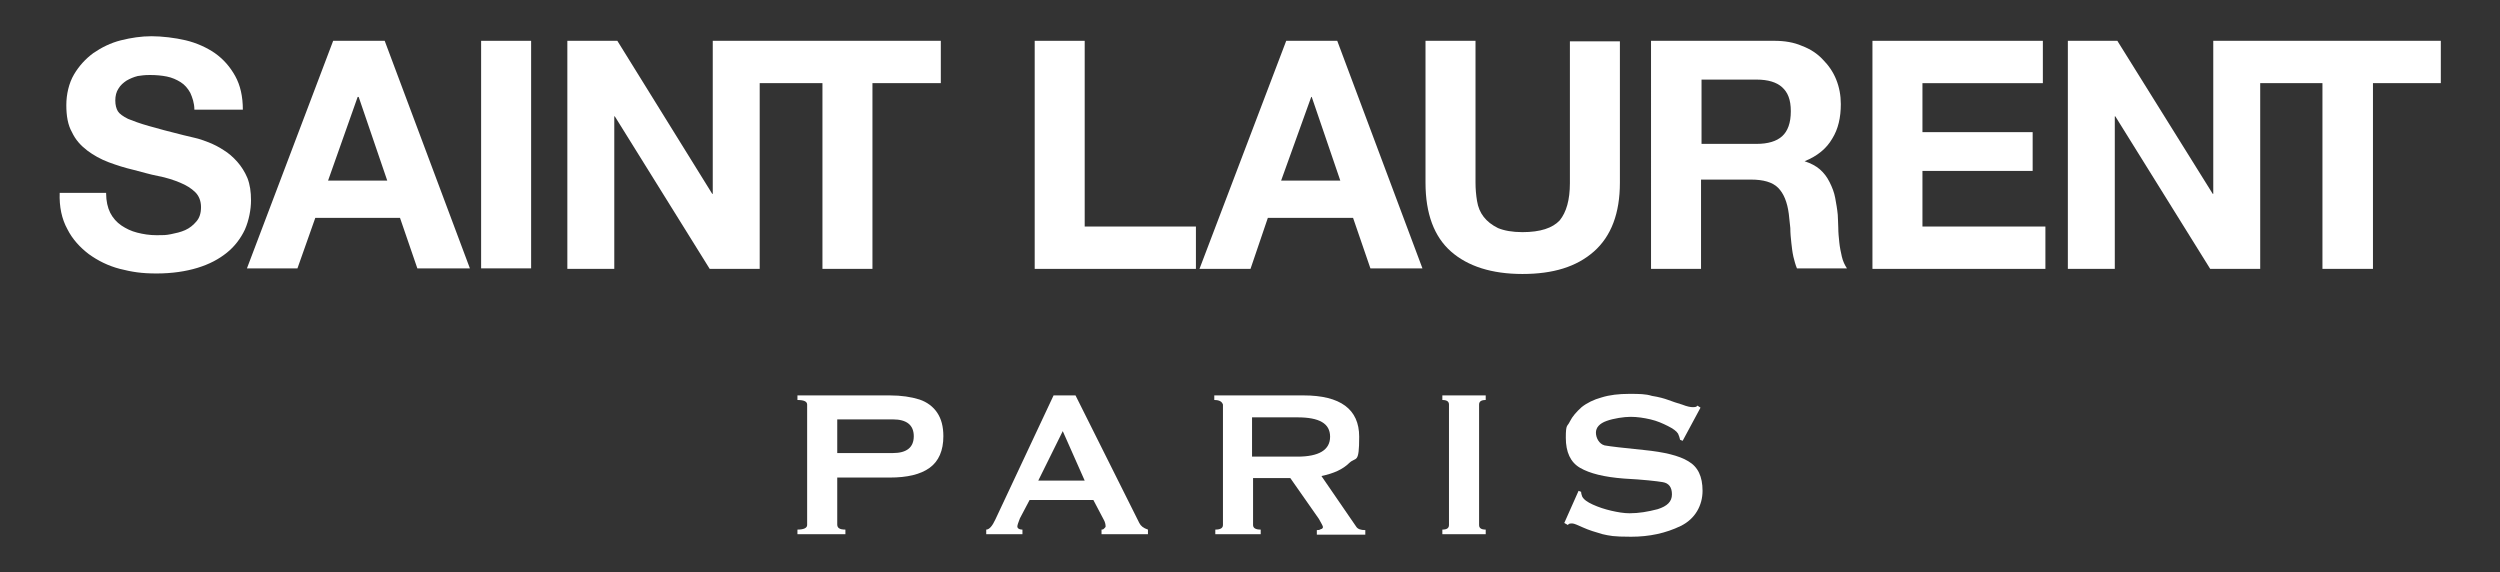
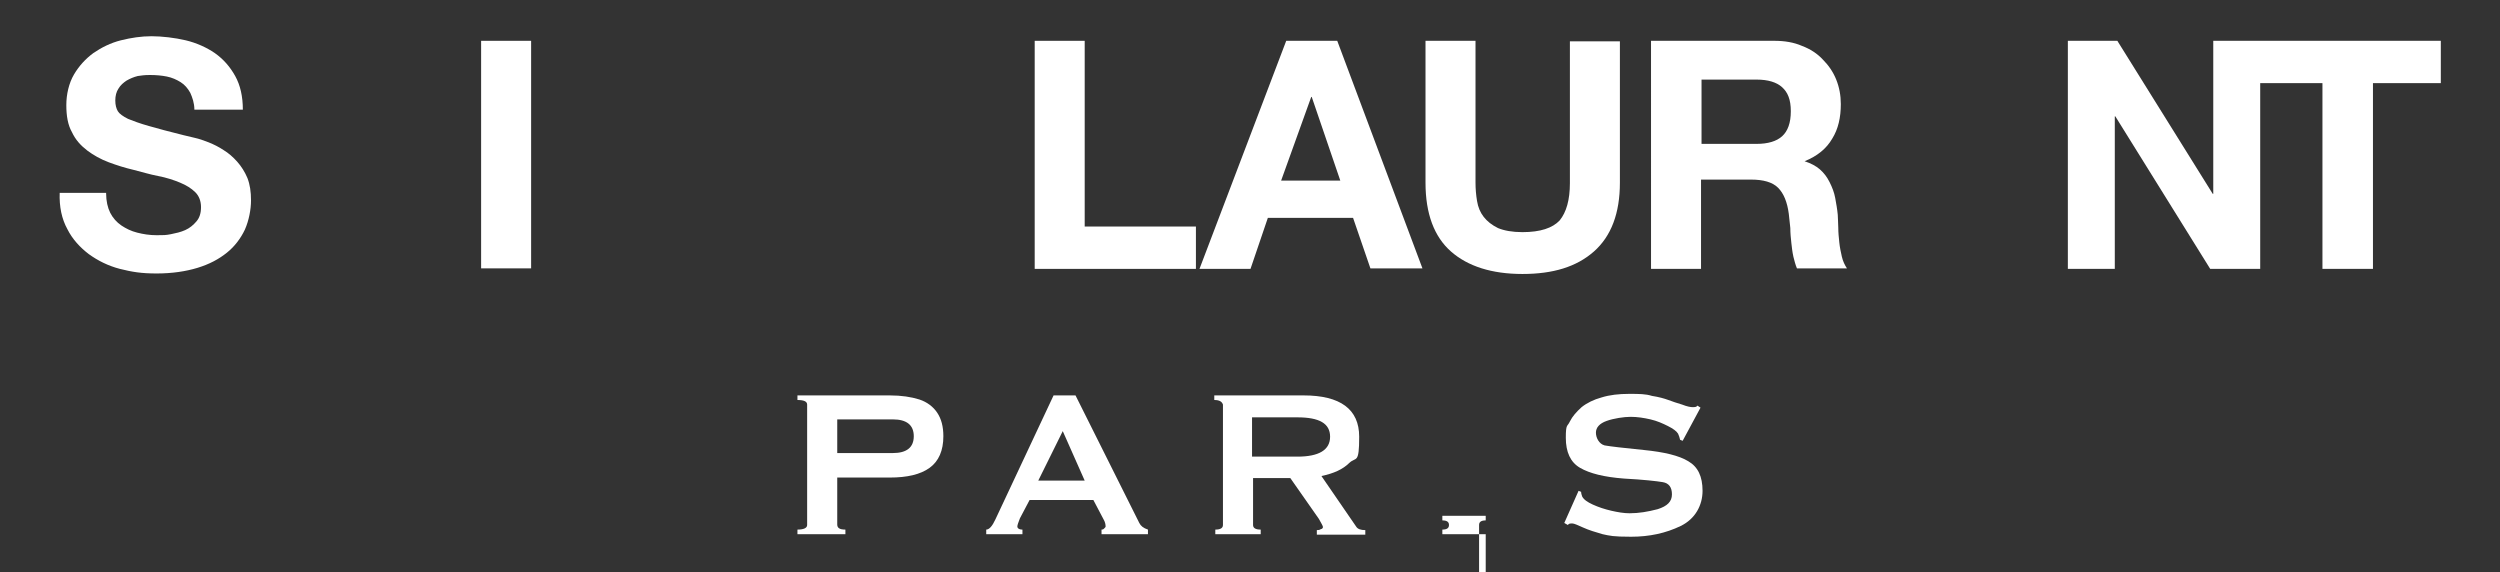
<svg xmlns="http://www.w3.org/2000/svg" version="1.1" viewBox="0 0 490 112.2">
  <rect x="0" y="0" width="490" height="112.2" fill="#333333" stroke="none" />
  <g>
    <g id="layer">
      <g>
        <g>
          <path d="M165.7,103.8v.9h-9.4v-.9c1.2,0,1.9-.3,1.9-.9v-23.6c0-.6-.6-.9-1.9-.9v-.9h18.1c2.3,0,4.2.3,5.8.8,1.5.5,2.7,1.4,3.5,2.6s1.2,2.7,1.2,4.6c0,2.8-.9,4.9-2.7,6.2-1.8,1.3-4.4,1.9-7.8,1.9h-10.3v9.2c0,.7.5,1,1.6,1M164.1,82.2v6.6h10.9c2.7,0,4.1-1.1,4.1-3.3s-1.4-3.3-4.1-3.3h-10.9Z" fill="#fff" />
          <path d="M200.6,104.7h-7.3v-.9c.6,0,1.2-.7,1.8-2l11.4-24.3h4.3l12.5,25c.3.6.8,1,1.7,1.3v.9h-9.1v-.9c.2,0,.3,0,.5-.2s.3-.3.3-.4c0-.4-.1-.9-.4-1.4l-2-3.8h-12.5l-1.9,3.6c-.3.8-.5,1.3-.5,1.6s.3.6,1,.6v.9h.2ZM208.3,84.5l-4.8,9.7h9.1l-4.3-9.7Z" fill="#fff" />
          <path d="M238,78.4v-.9h17.5c7.2,0,10.9,2.7,10.9,8.1s-.6,3.9-1.9,5.1c-1.3,1.3-3.1,2.1-5.5,2.6l6.8,9.9c.3.5.9.7,1.8.7v.9h-9.5v-.9c.3,0,.5,0,.8-.2.2,0,.4-.2.4-.4s-.3-.7-.8-1.6l-5.6-8h-7.3v9.2c0,.6.5.9,1.5.9v.9h-8.9v-.9c1,0,1.5-.3,1.5-.9v-23.6c-.2-.6-.7-.9-1.7-.9M245.4,81.9v7.6h8.9c4.2,0,6.4-1.3,6.4-3.9s-2.1-3.8-6.4-3.8h-8.9Z" fill="#fff" />
-           <path d="M291.2,104.7h-8.5v-.9c.9,0,1.3-.3,1.3-.9v-23.6c0-.6-.4-.9-1.3-.9v-.9h8.5v.9c-.9,0-1.3.3-1.3.9v23.6c0,.6.4.9,1.3.9v.9Z" fill="#fff" />
+           <path d="M291.2,104.7h-8.5v-.9c.9,0,1.3-.3,1.3-.9c0-.6-.4-.9-1.3-.9v-.9h8.5v.9c-.9,0-1.3.3-1.3.9v23.6c0,.6.4.9,1.3.9v.9Z" fill="#fff" />
          <path d="M307.3,102.9l-.7-.4,2.8-6.3.5.2c0,.3.1.6.2.9.3.6,1,1.1,2.1,1.6s2.3.9,3.6,1.2c1.3.3,2.5.5,3.6.5,1.8,0,3.6-.3,5.5-.8,1.9-.6,2.8-1.5,2.8-2.9s-.6-2.2-1.8-2.4c-1.2-.2-3.8-.5-7.6-.7-3.9-.3-6.7-1-8.6-2.1s-2.8-3.1-2.8-5.9.3-2.1.8-3.2c.5-1,1.3-1.9,2.3-2.8,1-.8,2.4-1.5,3.9-1.9,1.6-.5,3.4-.7,5.4-.7s3.2,0,4.5.4c1.3.2,2.4.5,3.2.8.8.3,1.7.6,2.7.9,1,.4,1.7.5,2,.5.5,0,.8,0,1-.3l.6.4-3.5,6.5-.5-.2c-.1-.4-.2-.8-.4-1.2-.3-.5-1-1-2-1.5s-2.1-1-3.4-1.3-2.6-.5-3.9-.5-3.3.3-4.7.8c-1.4.5-2.1,1.3-2.1,2.3s.6,2.2,1.7,2.5c1.1.2,3.7.5,7.7.9s6.9,1.1,8.7,2.2c1.9,1.1,2.8,3,2.8,5.8s-1.4,5.5-4.3,6.9-6.1,2.1-9.7,2.1-4.2-.2-5.6-.5c-1.4-.4-2.7-.8-3.8-1.3-1.1-.5-1.8-.8-2.1-.8-.5,0-.7,0-.9.3" fill="#fff" />
        </g>
        <g>
          <path d="M20.8,37.9c0,1.5.3,2.8.8,3.8s1.3,1.9,2.2,2.5,1.9,1.1,3.1,1.4c1.2.3,2.4.5,3.8.5s1.8,0,2.8-.2,1.9-.4,2.8-.8c.9-.4,1.6-1,2.2-1.7.6-.7.9-1.6.9-2.8s-.4-2.2-1.1-2.9c-.8-.8-1.8-1.4-3-1.9s-2.7-1-4.3-1.3c-1.6-.3-3.2-.8-4.8-1.2-1.7-.4-3.3-.9-4.9-1.5s-3-1.4-4.2-2.3c-1.3-1-2.3-2.1-3-3.6-.8-1.4-1.1-3.2-1.1-5.3s.5-4.3,1.5-6,2.3-3.1,3.8-4.2c1.6-1.1,3.4-2,5.4-2.5s4-.8,6-.8,4.6.3,6.7.8c2.1.5,4.1,1.4,5.7,2.5,1.7,1.2,3,2.7,4,4.5s1.5,4,1.5,6.6h-9.5c0-1.3-.4-2.4-.8-3.3-.5-.9-1.1-1.6-1.9-2.1-.8-.5-1.7-.9-2.7-1.1-1-.2-2.1-.3-3.3-.3s-1.6.1-2.4.2c-.8.2-1.5.5-2.2.9-.6.4-1.2.9-1.6,1.6-.4.6-.6,1.4-.6,2.3s.2,1.6.5,2.1,1,1,2,1.5c1,.4,2.3.9,4.1,1.4,1.7.5,4,1.1,6.8,1.8.5.1,1.3.3,2.1.5.9.2,1.8.5,2.8.9s2,.9,2.9,1.5c1,.6,1.9,1.4,2.7,2.3s1.5,2,2,3.2c.5,1.3.7,2.7.7,4.4s-.4,3.9-1.2,5.7c-.8,1.7-2,3.3-3.5,4.5-1.6,1.3-3.5,2.3-5.8,3s-5,1.1-8,1.1-4.8-.3-7.2-.9c-2.3-.6-4.3-1.6-6.1-2.9-1.7-1.3-3.2-2.9-4.2-4.9-1.1-2-1.6-4.4-1.5-7.1h9.1Z" fill="#fff" />
-           <path d="M65.3,8h10.1l16.7,44.6h-10.3l-3.4-9.9h-16.6l-3.5,9.9h-9.9l16.9-44.6ZM64.3,35.4h11.6l-5.6-16.4h-.2l-5.8,16.4Z" fill="#fff" />
          <rect x="94.3" y="8" width="9.8" height="44.6" fill="#fff" />
-           <polygon points="148.9 8 147.8 8 139.7 8 139.7 38 139.6 38 121 8 111.2 8 111.2 52.7 120.4 52.7 120.4 22.8 120.5 22.8 139.1 52.7 148.9 52.7 148.9 16.3 161.2 16.3 161.2 52.7 171 52.7 171 16.3 184.4 16.3 184.4 8 148.9 8" fill="#fff" />
          <polygon points="202.8 8 212.6 8 212.6 44.4 234.4 44.4 234.4 52.7 202.8 52.7 202.8 8" fill="#fff" />
          <path d="M252.1,8h10l16.7,44.6h-10.2l-3.4-9.9h-16.7l-3.4,10h-10l17-44.7ZM251.1,35.4h11.6l-5.6-16.4h-.1l-5.9,16.4Z" fill="#fff" />
          <path d="M317.5,35.8c0,6-1.7,10.5-5.1,13.5s-8,4.4-14,4.4-10.7-1.5-14-4.4-5-7.4-5-13.5V8h9.8v27.8c0,1.2.1,2.4.3,3.6.2,1.2.6,2.2,1.3,3.1.7.9,1.6,1.6,2.8,2.2,1.2.5,2.8.8,4.8.8,3.5,0,5.9-.8,7.3-2.3,1.3-1.6,2-4,2-7.3V8.1h9.8v27.7h0Z" fill="#fff" />
          <path d="M323.7,8h24.1c2,0,3.8.3,5.4,1,1.6.6,3,1.5,4.1,2.7,1.1,1.1,2,2.4,2.6,3.9s.9,3.1.9,4.8c0,2.6-.5,4.9-1.7,6.8-1.1,1.9-2.9,3.4-5.4,4.4h0c1.2.4,2.2.9,3,1.6s1.4,1.5,1.9,2.5.9,2,1.1,3.1.4,2.2.5,3.3c0,.7.1,1.5.1,2.5s.1,1.9.2,2.9.3,1.9.5,2.8.6,1.7,1,2.3h-9.8c-.3-.7-.5-1.5-.7-2.3-.2-.9-.3-1.8-.4-2.7s-.2-1.9-.2-2.9c-.1-1-.2-1.9-.3-2.8-.3-2.3-1-4-2.1-5.1s-2.9-1.6-5.3-1.6h-9.8v17.5h-9.8V8h0ZM333.5,28.2h10.8c2.2,0,3.9-.5,5-1.5s1.7-2.6,1.7-4.9-.6-3.7-1.7-4.7-2.8-1.5-5-1.5h-10.8v12.6Z" fill="#fff" />
-           <polygon points="367 8 400.4 8 400.4 16.3 376.8 16.3 376.8 25.9 398.4 25.9 398.4 33.5 376.8 33.5 376.8 44.4 400.9 44.4 400.9 52.7 367 52.7 367 8" fill="#fff" />
          <polygon points="443 8 441.9 8 433.8 8 433.8 38 433.7 38 415 8 405.3 8 405.3 52.7 414.5 52.7 414.5 22.8 414.6 22.8 433.2 52.7 443 52.7 443 16.3 455.2 16.3 455.2 52.7 465.1 52.7 465.1 16.3 478.4 16.3 478.4 8 443 8" fill="#fff" />
        </g>
      </g>
    </g>
  </g>
</svg>